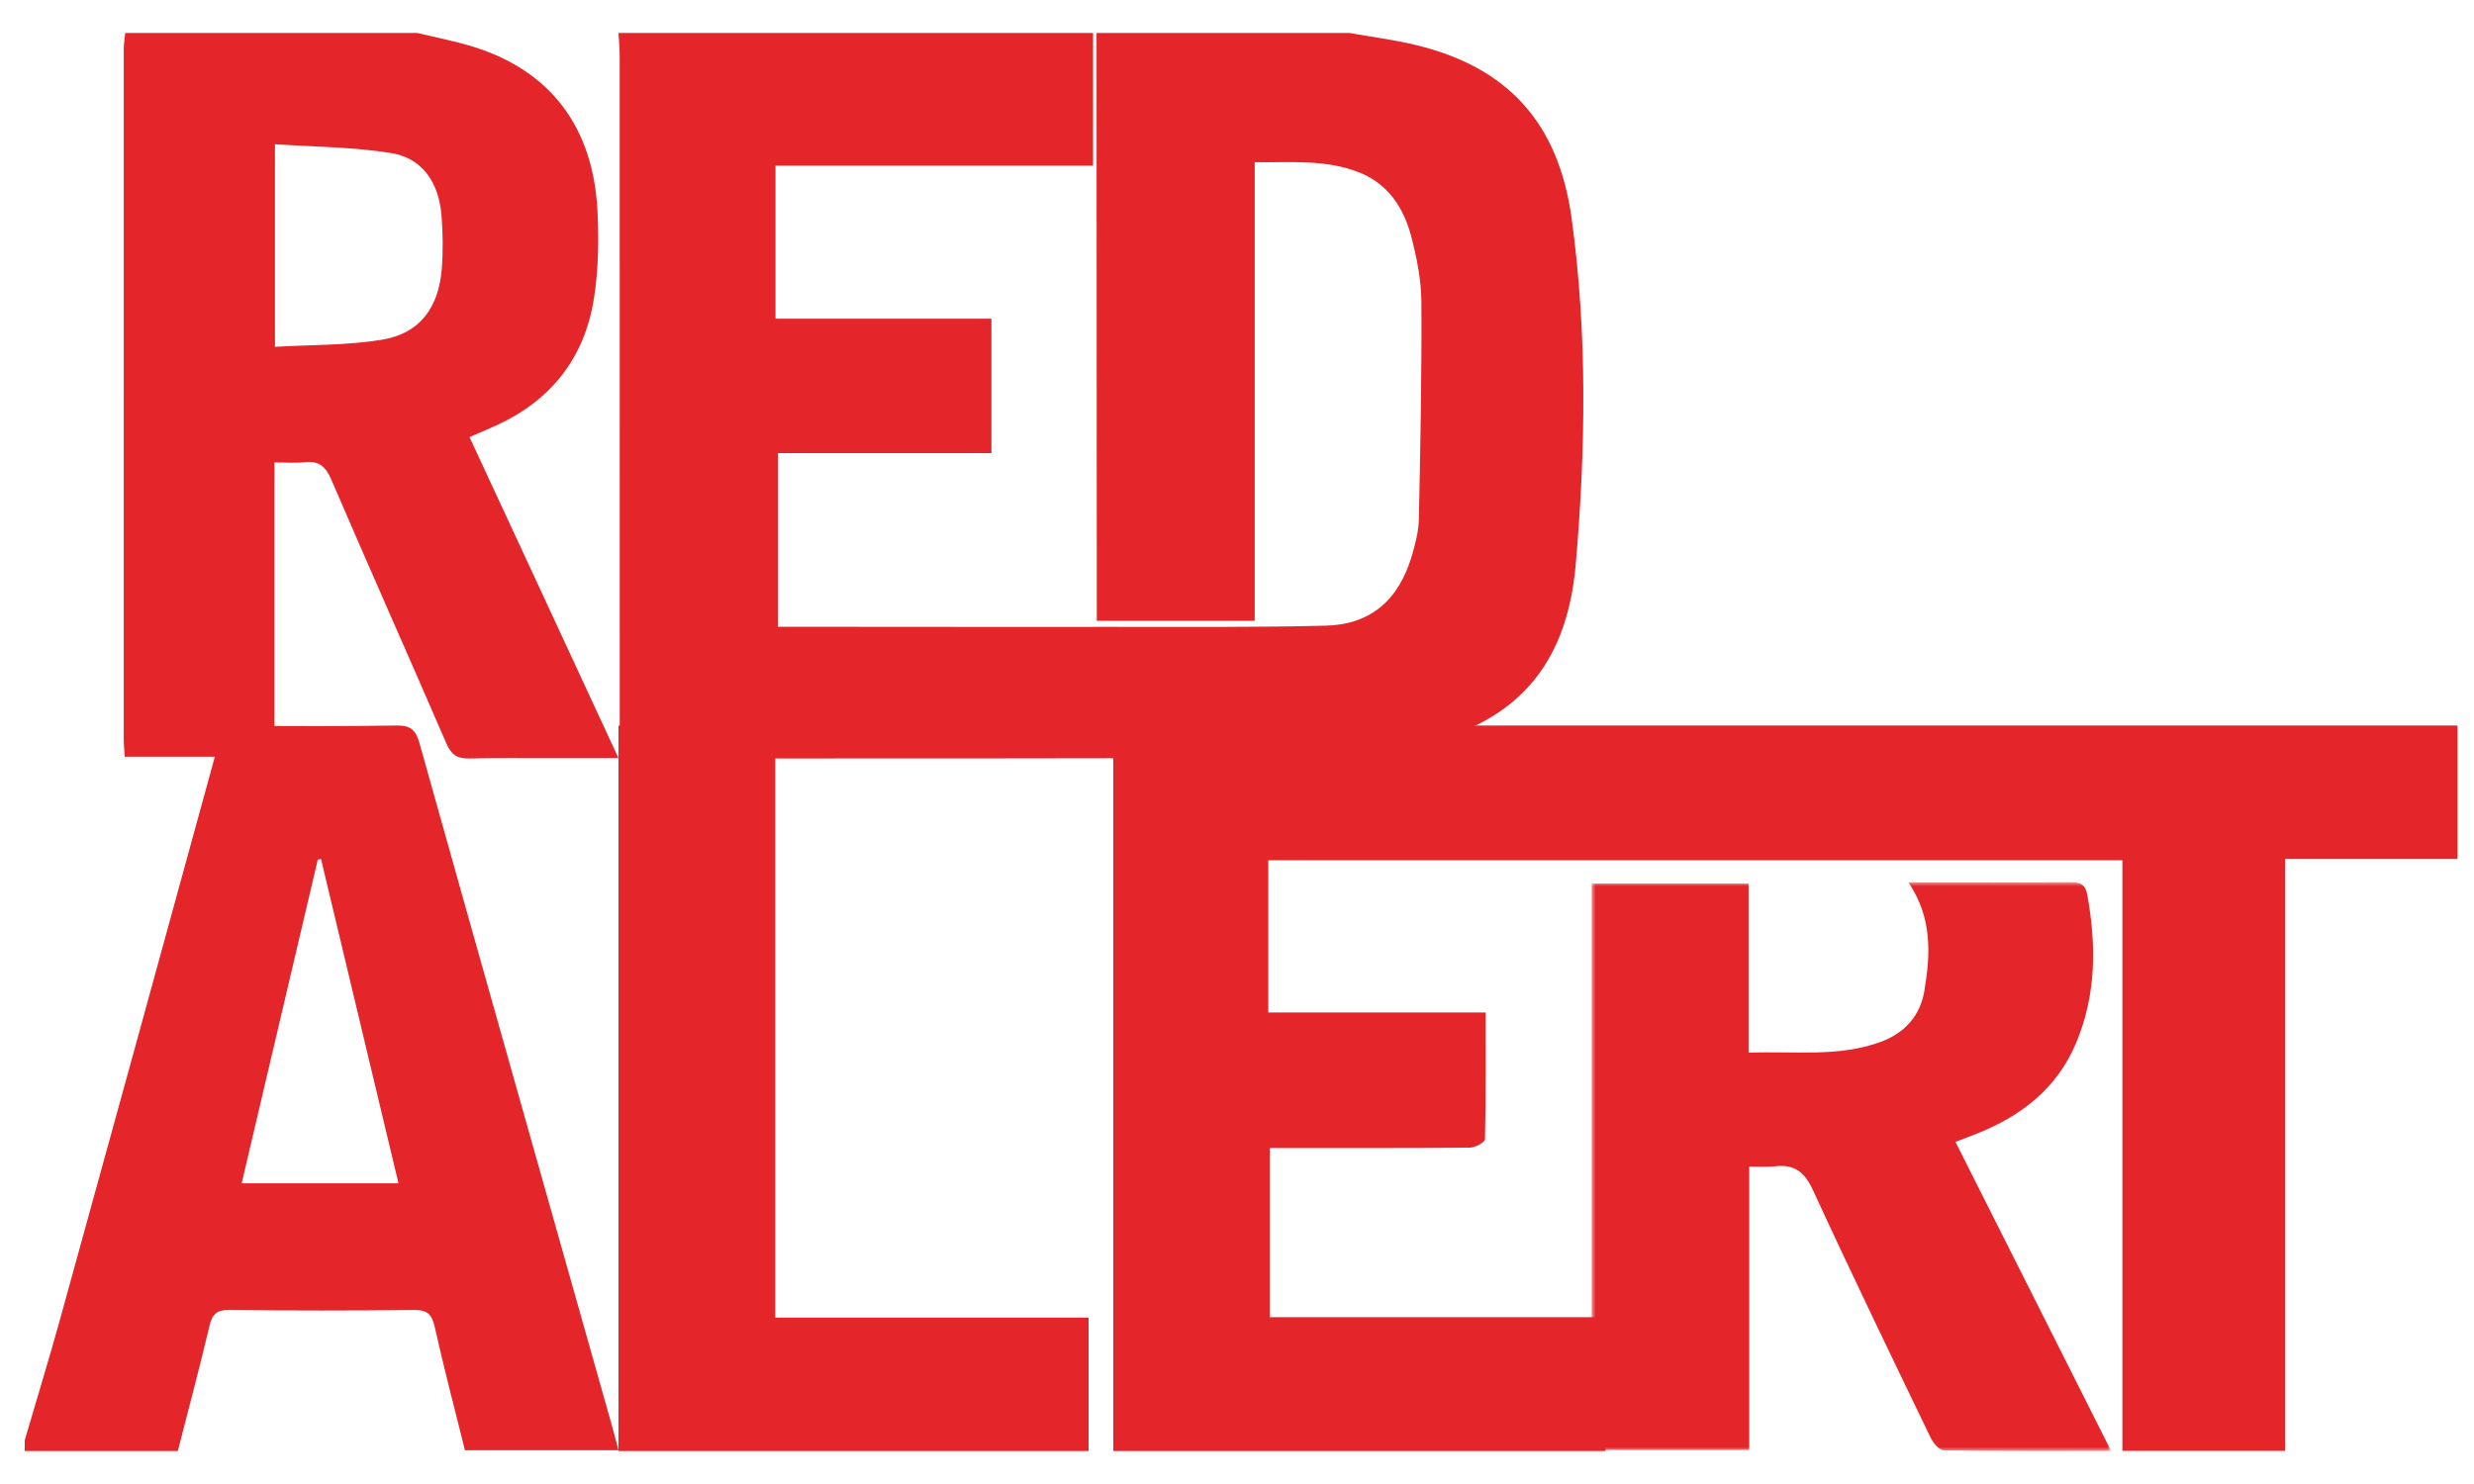
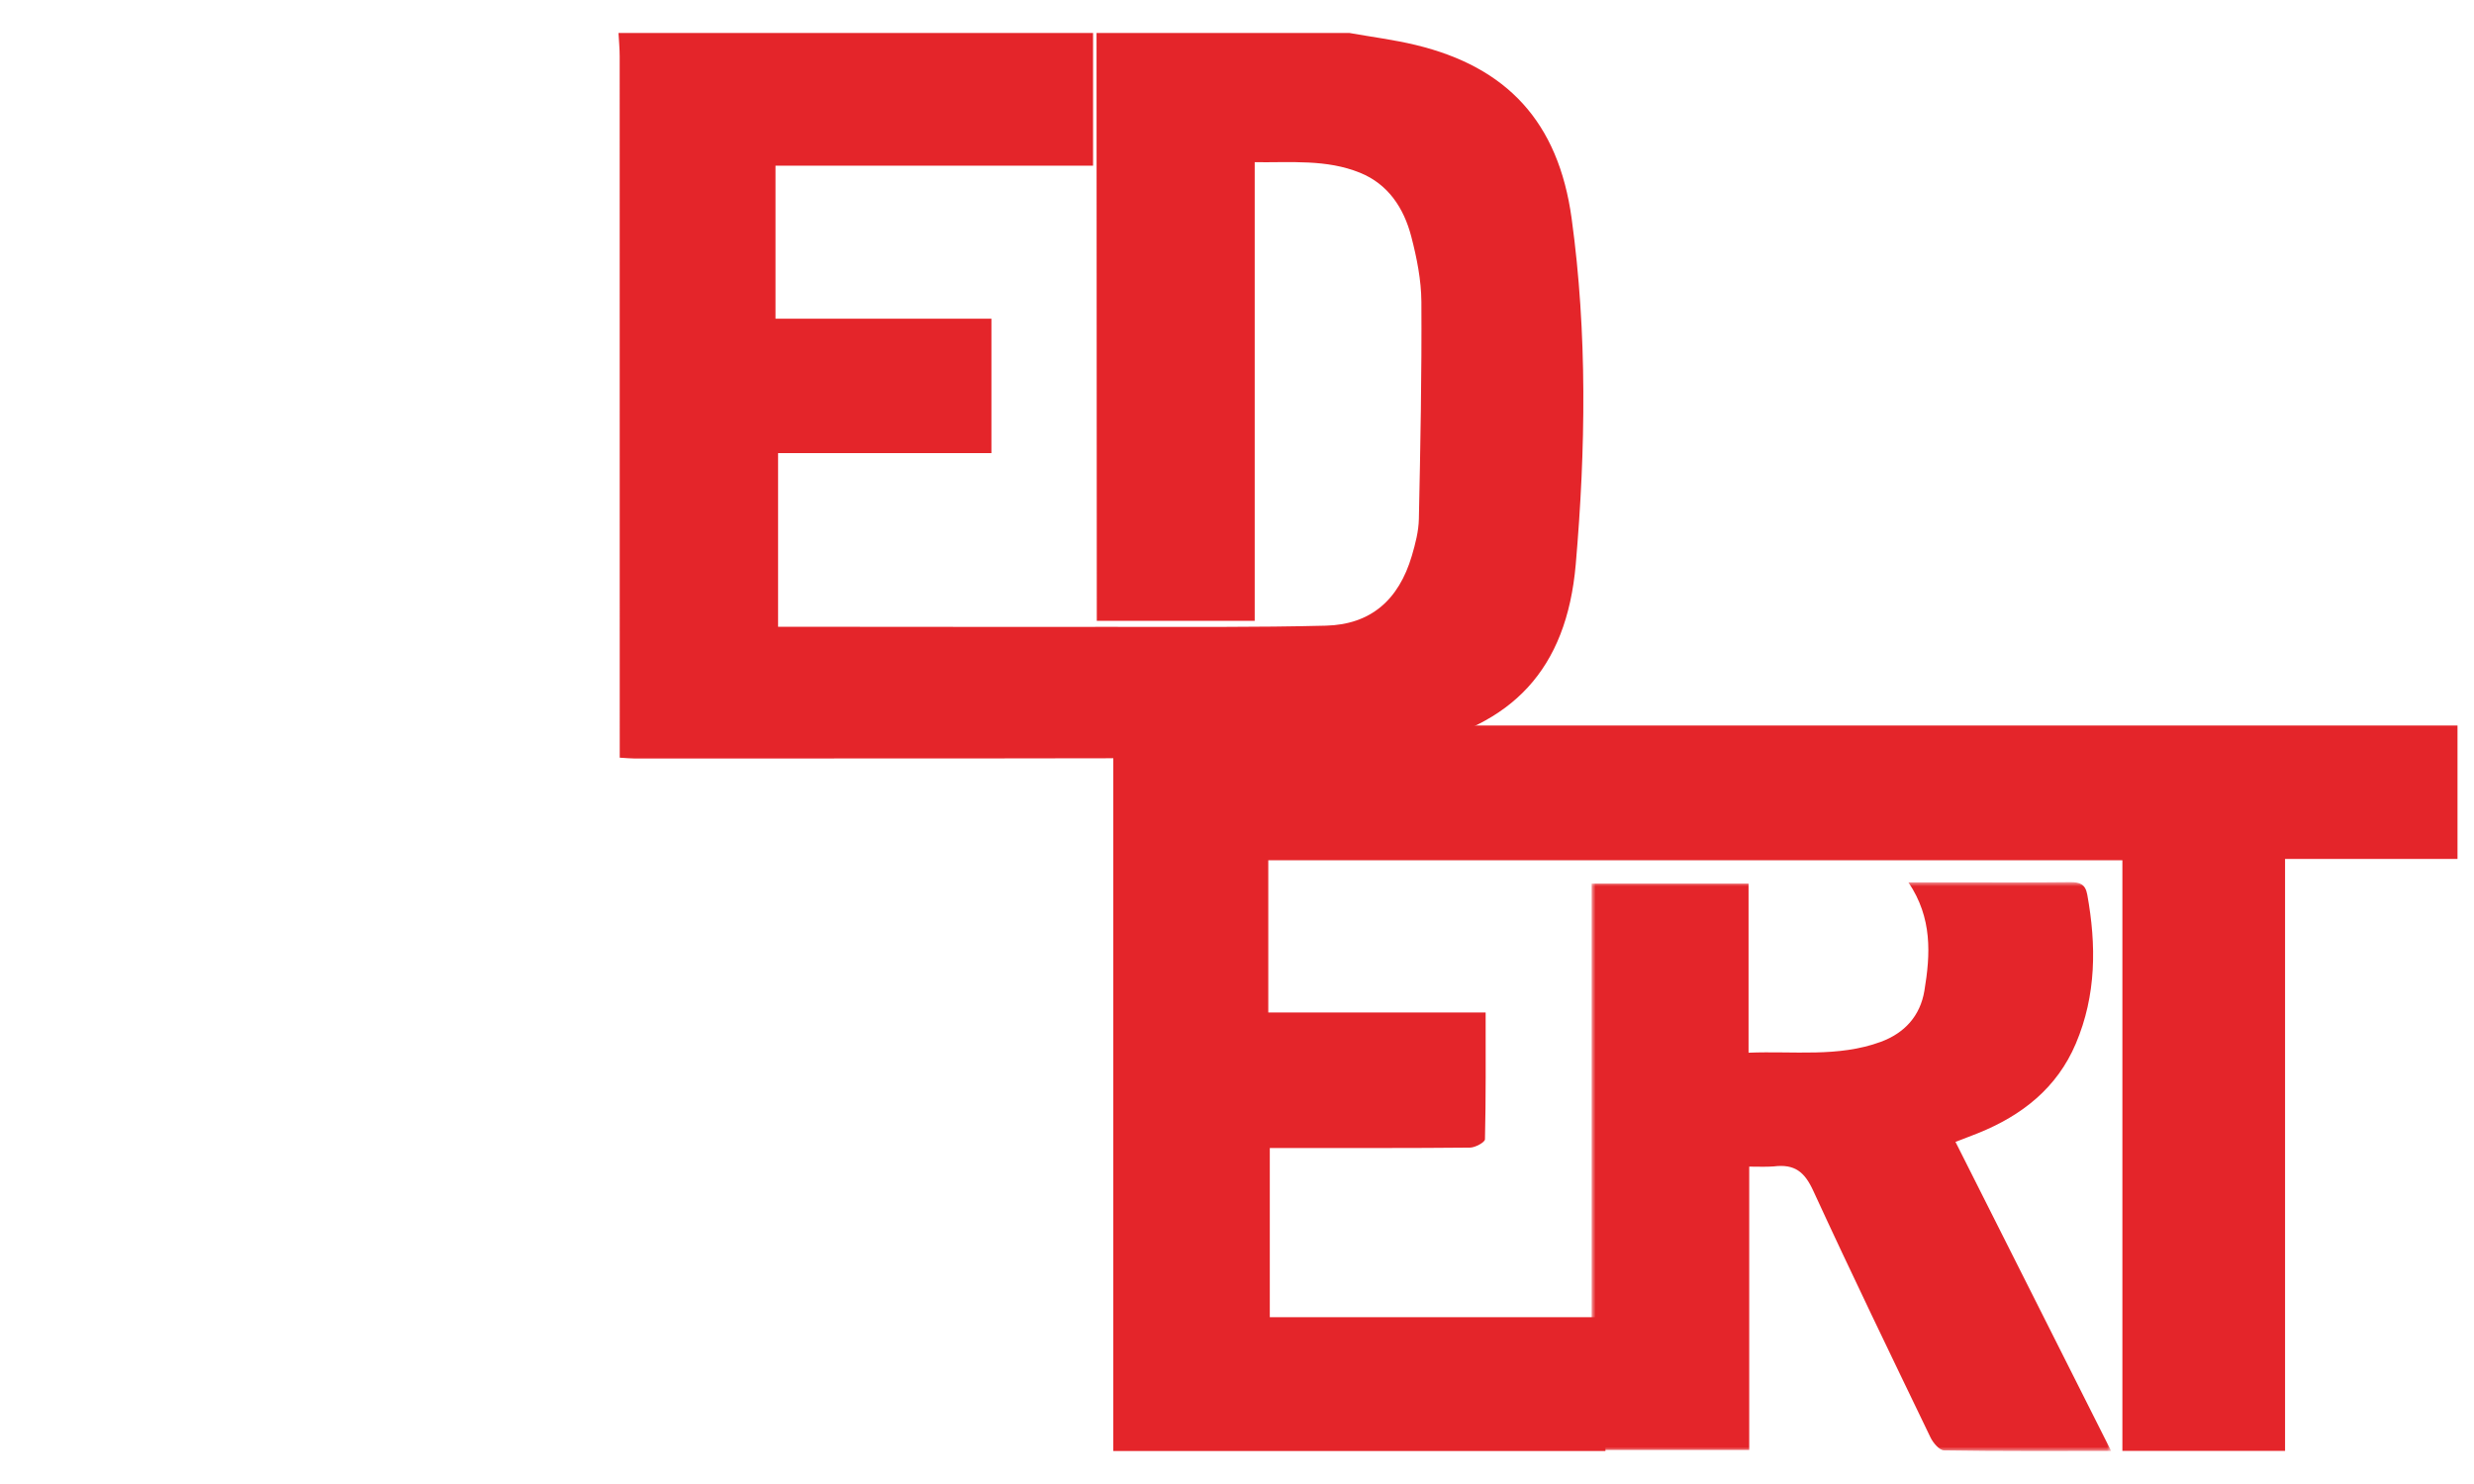
<svg xmlns="http://www.w3.org/2000/svg" xmlns:xlink="http://www.w3.org/1999/xlink" width="300px" height="180px" viewBox="0 0 300 180" version="1.1">
  <title>redalert-logo</title>
  <defs>
    <polygon id="path-1" points="0 0 63 0 63 69 0 69" />
  </defs>
  <g id="redalert-logo" stroke="none" fill="none" fill-rule="evenodd" stroke-width="1">
    <g id="Group-14" transform="translate(3, 4)">
      <path d="M160.632,0 C163.309,0.477 166.017,0.817 168.658,1.453 C179.73,4.121 185.97,10.777 187.578,22.496 C189.49,36.422 189.285,50.494 188.078,64.437 C186.969,77.254 180.329,84.089 168.144,86.533 C164.111,87.341 159.957,87.876 155.856,87.896 C128.553,88.029 101.25,87.988 73.946,88 C73.461,88 72.976,87.948 72.149,87.901 L72.149,85.137 C72.149,57.696 72.151,30.254 72.143,2.813 C72.143,1.875 72.05,0.938 72,0 L129.547,0 L129.547,16.093 L91.038,16.093 L91.038,34.655 L117.221,34.655 L117.221,50.959 L91.35,50.959 L91.35,72.023 C92.289,72.023 93.111,72.022 93.932,72.023 C106.743,72.029 119.555,72.049 132.366,72.036 C140.836,72.028 149.309,72.105 157.775,71.89 C163.194,71.754 166.614,68.79 168.2,63.416 C168.627,61.969 169.023,60.447 169.054,58.951 C169.238,50.175 169.411,41.395 169.359,32.618 C169.343,29.971 168.803,27.269 168.133,24.696 C167.226,21.209 165.315,18.331 161.918,16.953 C157.844,15.301 153.576,15.728 149.147,15.675 L149.147,71.305 L129.999,71.305 C129.999,70.311 129.999,69.456 129.998,68.601 C129.988,45.734 129.978,22.867 129.967,0 L160.632,0 Z" id="Fill-1" fill="#E4252A" />
-       <path d="M30.341,38.069 C34.756,37.808 39.089,37.899 43.307,37.21 C47.86,36.466 50.198,33.374 50.575,28.559 C50.743,26.41 50.704,24.218 50.529,22.066 C50.205,18.095 48.158,15.171 44.466,14.57 C39.85,13.818 35.124,13.821 30.341,13.491 L30.341,38.069 Z M47.617,0 C49.936,0.568 52.292,1.004 54.566,1.727 C63.765,4.652 68.919,11.412 69.447,21.525 C69.631,25.041 69.571,28.649 69.036,32.114 C67.902,39.465 63.775,44.531 57.348,47.522 C56.287,48.016 55.206,48.461 53.933,49.016 C56.946,55.503 59.928,61.922 62.906,68.342 C65.884,74.761 68.859,81.182 72,87.96 C68.973,87.96 66.262,87.96 63.552,87.96 C60.326,87.96 57.118,87.935 53.875,87.999 C52.416,88.028 51.712,87.528 51.112,86.138 C46.498,75.468 41.764,64.858 37.178,54.175 C36.466,52.516 35.608,51.871 33.947,52.063 C32.809,52.194 31.646,52.088 30.278,52.088 L30.278,87.787 L12.125,87.787 C12.082,87.068 12.004,86.369 12.004,85.671 C11.998,57.757 11.998,29.843 12.007,1.929 C12.007,1.286 12.123,0.643 12.184,0 L47.617,0 Z" id="Fill-3" fill="#E4252A" />
-       <path d="M26.304,139.528 L45.32,139.528 C42.162,126.302 39.045,113.248 35.928,100.194 C35.797,100.216 35.667,100.238 35.537,100.26 C32.472,113.294 29.407,126.327 26.304,139.528 L26.304,139.528 Z M0,170.69 C1.441,165.764 2.947,160.856 4.314,155.908 C10.765,132.563 17.188,109.209 23.584,85.849 C23.949,84.519 24.518,84.003 25.926,84.019 C32.324,84.092 38.724,84.093 45.122,84.001 C46.758,83.978 47.411,84.512 47.873,86.16 C55.598,113.742 63.402,141.3 71.187,168.864 C71.46,169.832 71.707,170.806 72,171.903 L53.38,171.903 C52.151,166.948 50.841,161.985 49.722,156.977 C49.371,155.404 48.806,154.87 47.198,154.89 C39.733,154.982 32.267,154.979 24.802,154.89 C23.275,154.871 22.739,155.387 22.394,156.853 C21.217,161.856 19.883,166.821 18.559,172 L0,172 L0,170.69 Z" id="Fill-5" fill="#E4252A" />
-       <path d="M132,84 L295,84 L295,100.18 L274.089,100.18 L274.089,171.985 L254.363,171.985 L254.363,100.347 L150.793,100.347 L150.793,118.811 L177.151,118.811 C177.151,124.154 177.19,129.174 177.069,134.19 C177.06,134.557 175.891,135.192 175.257,135.198 C167.96,135.27 160.664,135.244 153.367,135.244 L150.977,135.244 L150.977,155.77 L191.677,155.77 L191.677,172 L132,172 L132,84 Z" id="Fill-7" fill="#E4252A" />
+       <path d="M132,84 L295,84 L295,100.18 L274.089,100.18 L274.089,171.985 L254.363,171.985 L254.363,100.347 L150.793,100.347 L150.793,118.811 L177.151,118.811 C177.151,124.154 177.19,129.174 177.069,134.19 C177.06,134.557 175.891,135.192 175.257,135.198 C167.96,135.27 160.664,135.244 153.367,135.244 L150.977,135.244 L150.977,155.77 L191.677,155.77 L191.677,172 L132,172 L132,84 " id="Fill-7" fill="#E4252A" />
      <g id="Group-11" transform="translate(190, 103)">
        <mask id="mask-2" fill="white">
          <use xlink:href="#path-1" />
        </mask>
        <g id="Clip-10" />
        <path d="M19.112,34.504 L19.112,68.871 L0,68.871 L0,0.173 L19.032,0.173 L19.032,20.686 C24.53,20.462 29.894,21.266 35.049,19.375 C37.959,18.307 39.848,16.221 40.354,13.175 C41.09,8.747 41.333,4.349 38.417,0.022 L43.653,0.022 C48.437,0.022 53.221,0.053 58.004,0 C59.19,-0.013 59.871,0.231 60.102,1.501 C61.219,7.653 61.206,13.718 58.715,19.588 C56.45,24.928 52.224,28.291 46.858,30.446 C45.997,30.792 45.127,31.115 44.123,31.502 C50.408,43.985 56.639,56.36 63,68.993 C56.037,68.993 49.389,69.032 42.744,68.924 C42.179,68.915 41.417,68.022 41.106,67.376 C36.31,57.423 31.499,47.475 26.883,37.444 C25.85,35.197 24.673,34.15 22.075,34.48 C21.154,34.552 20.235,34.504 19.112,34.504" id="Fill-9" fill="#E4252A" mask="url(#mask-2)" />
      </g>
-       <polygon id="Fill-12" fill="#E4252A" points="91.009 155.817 129 155.817 129 172 72 172 72 84 91.009 84" />
    </g>
  </g>
</svg>